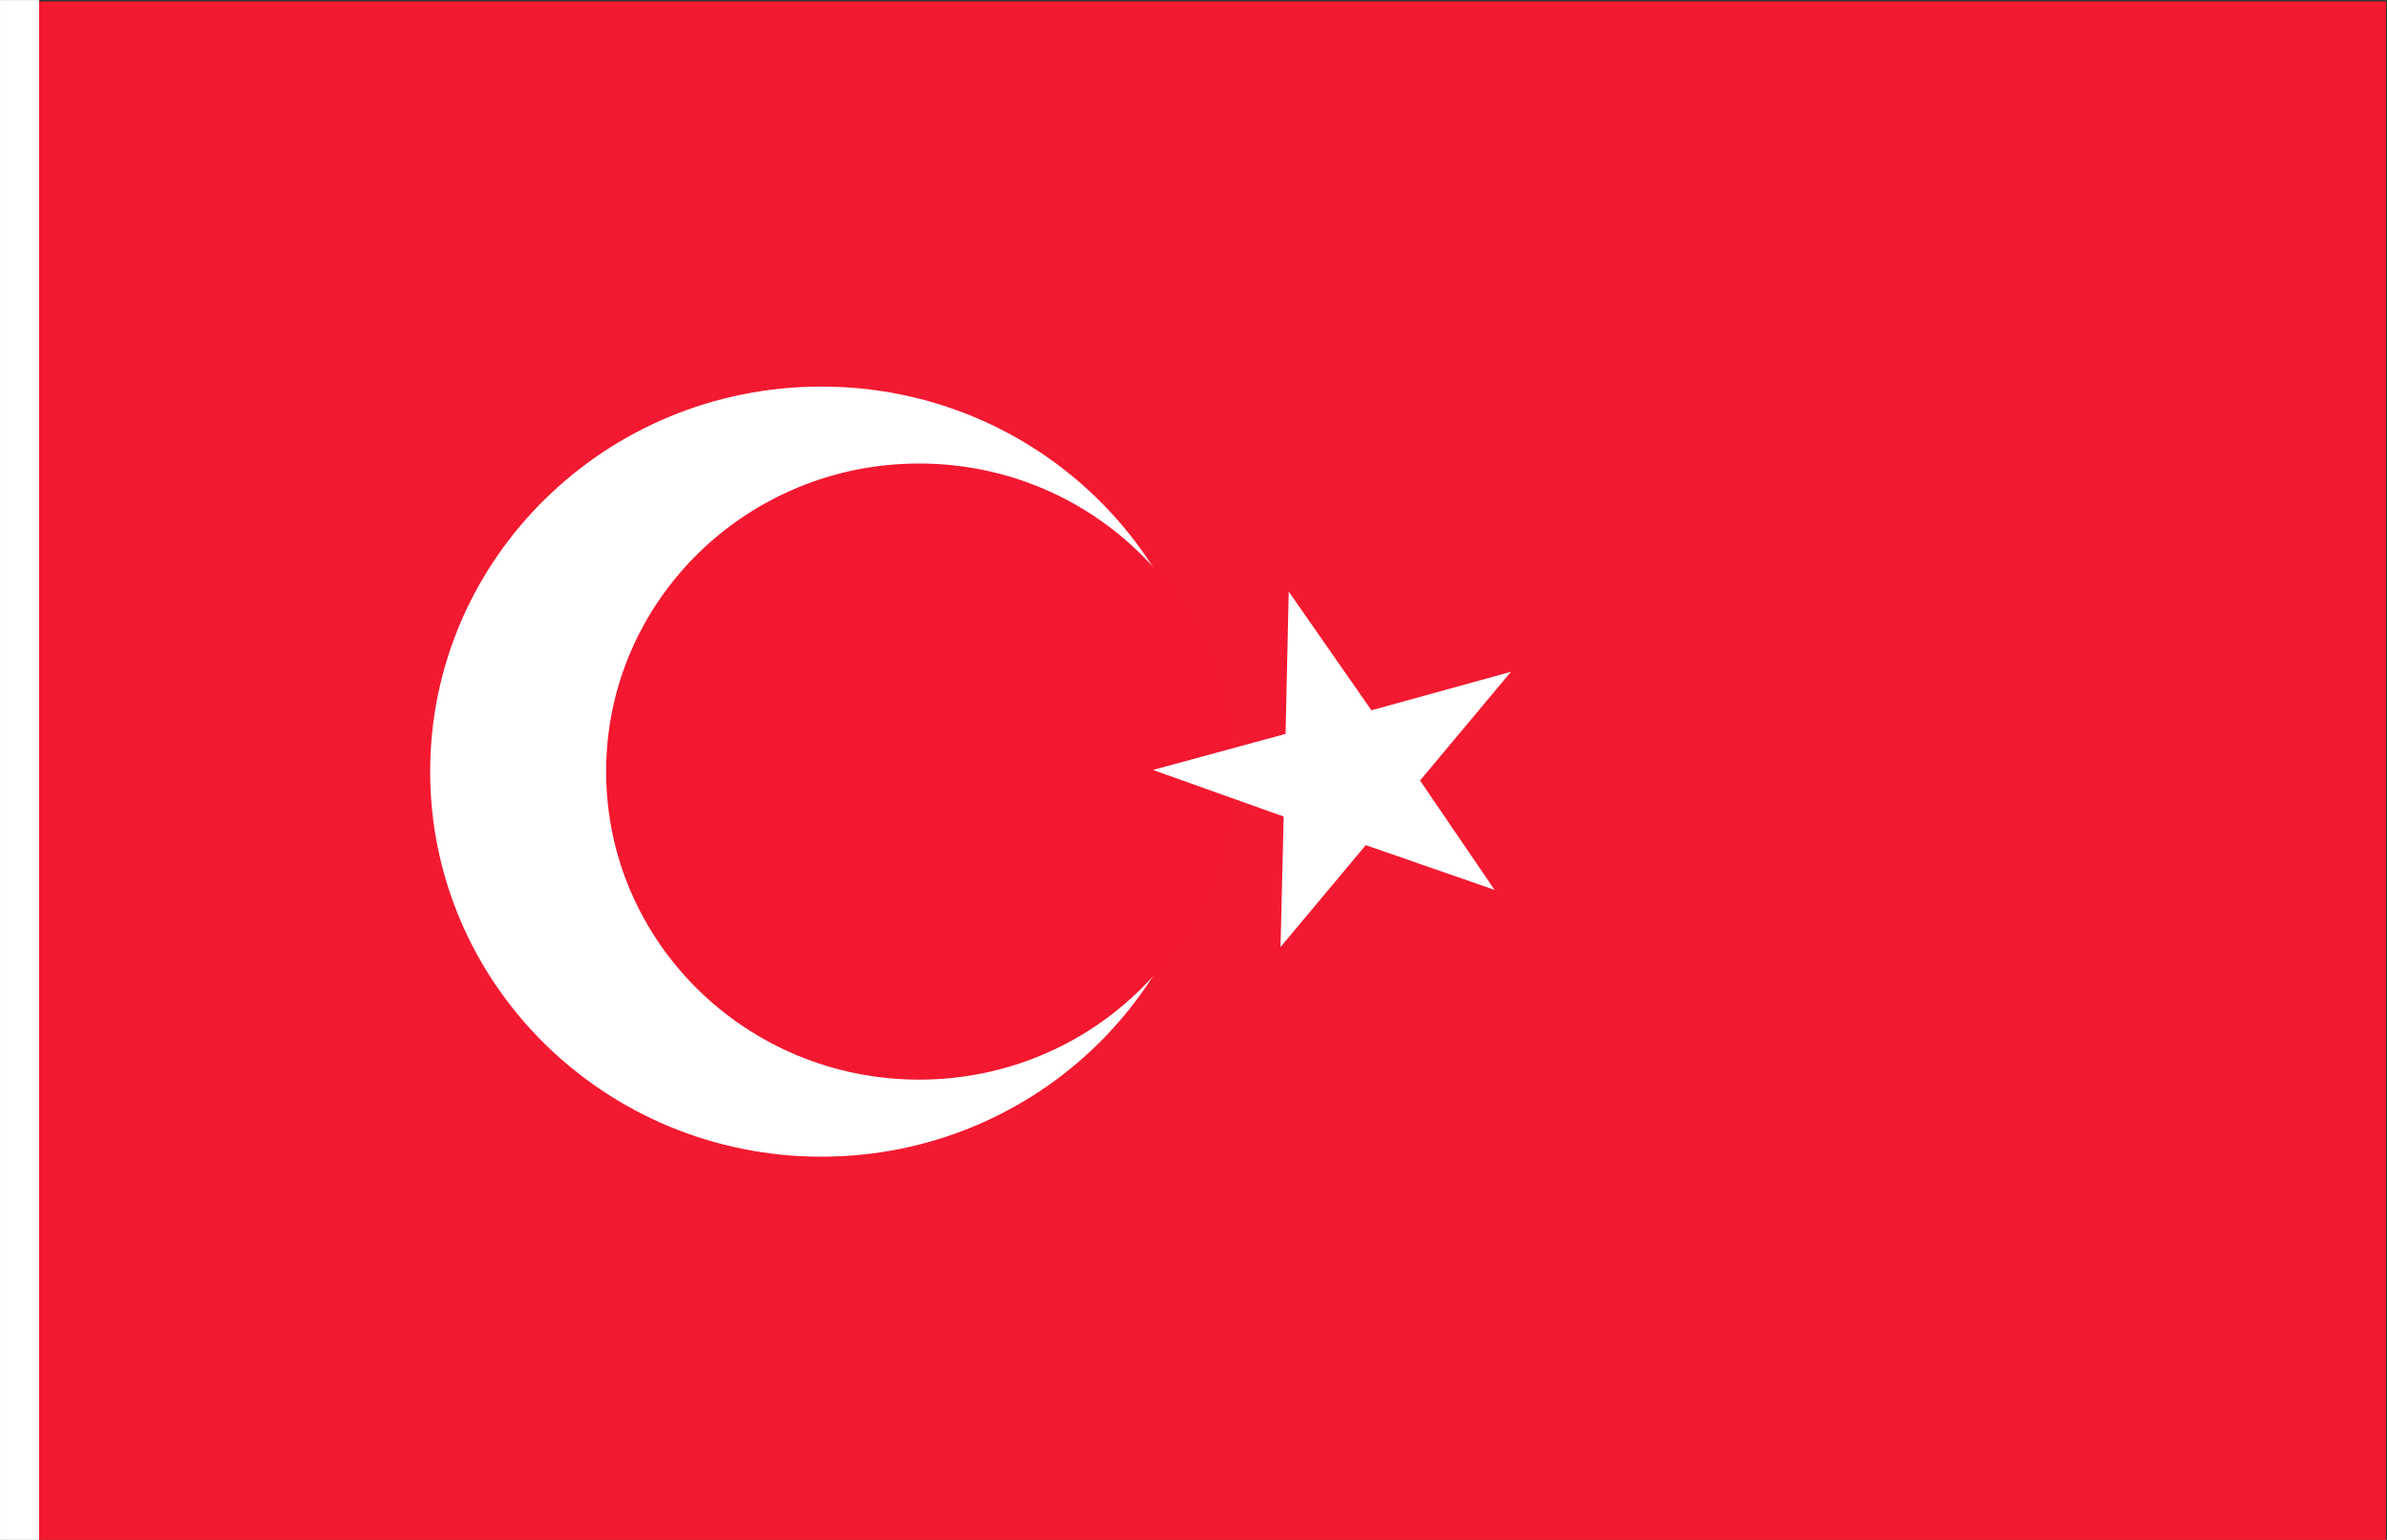
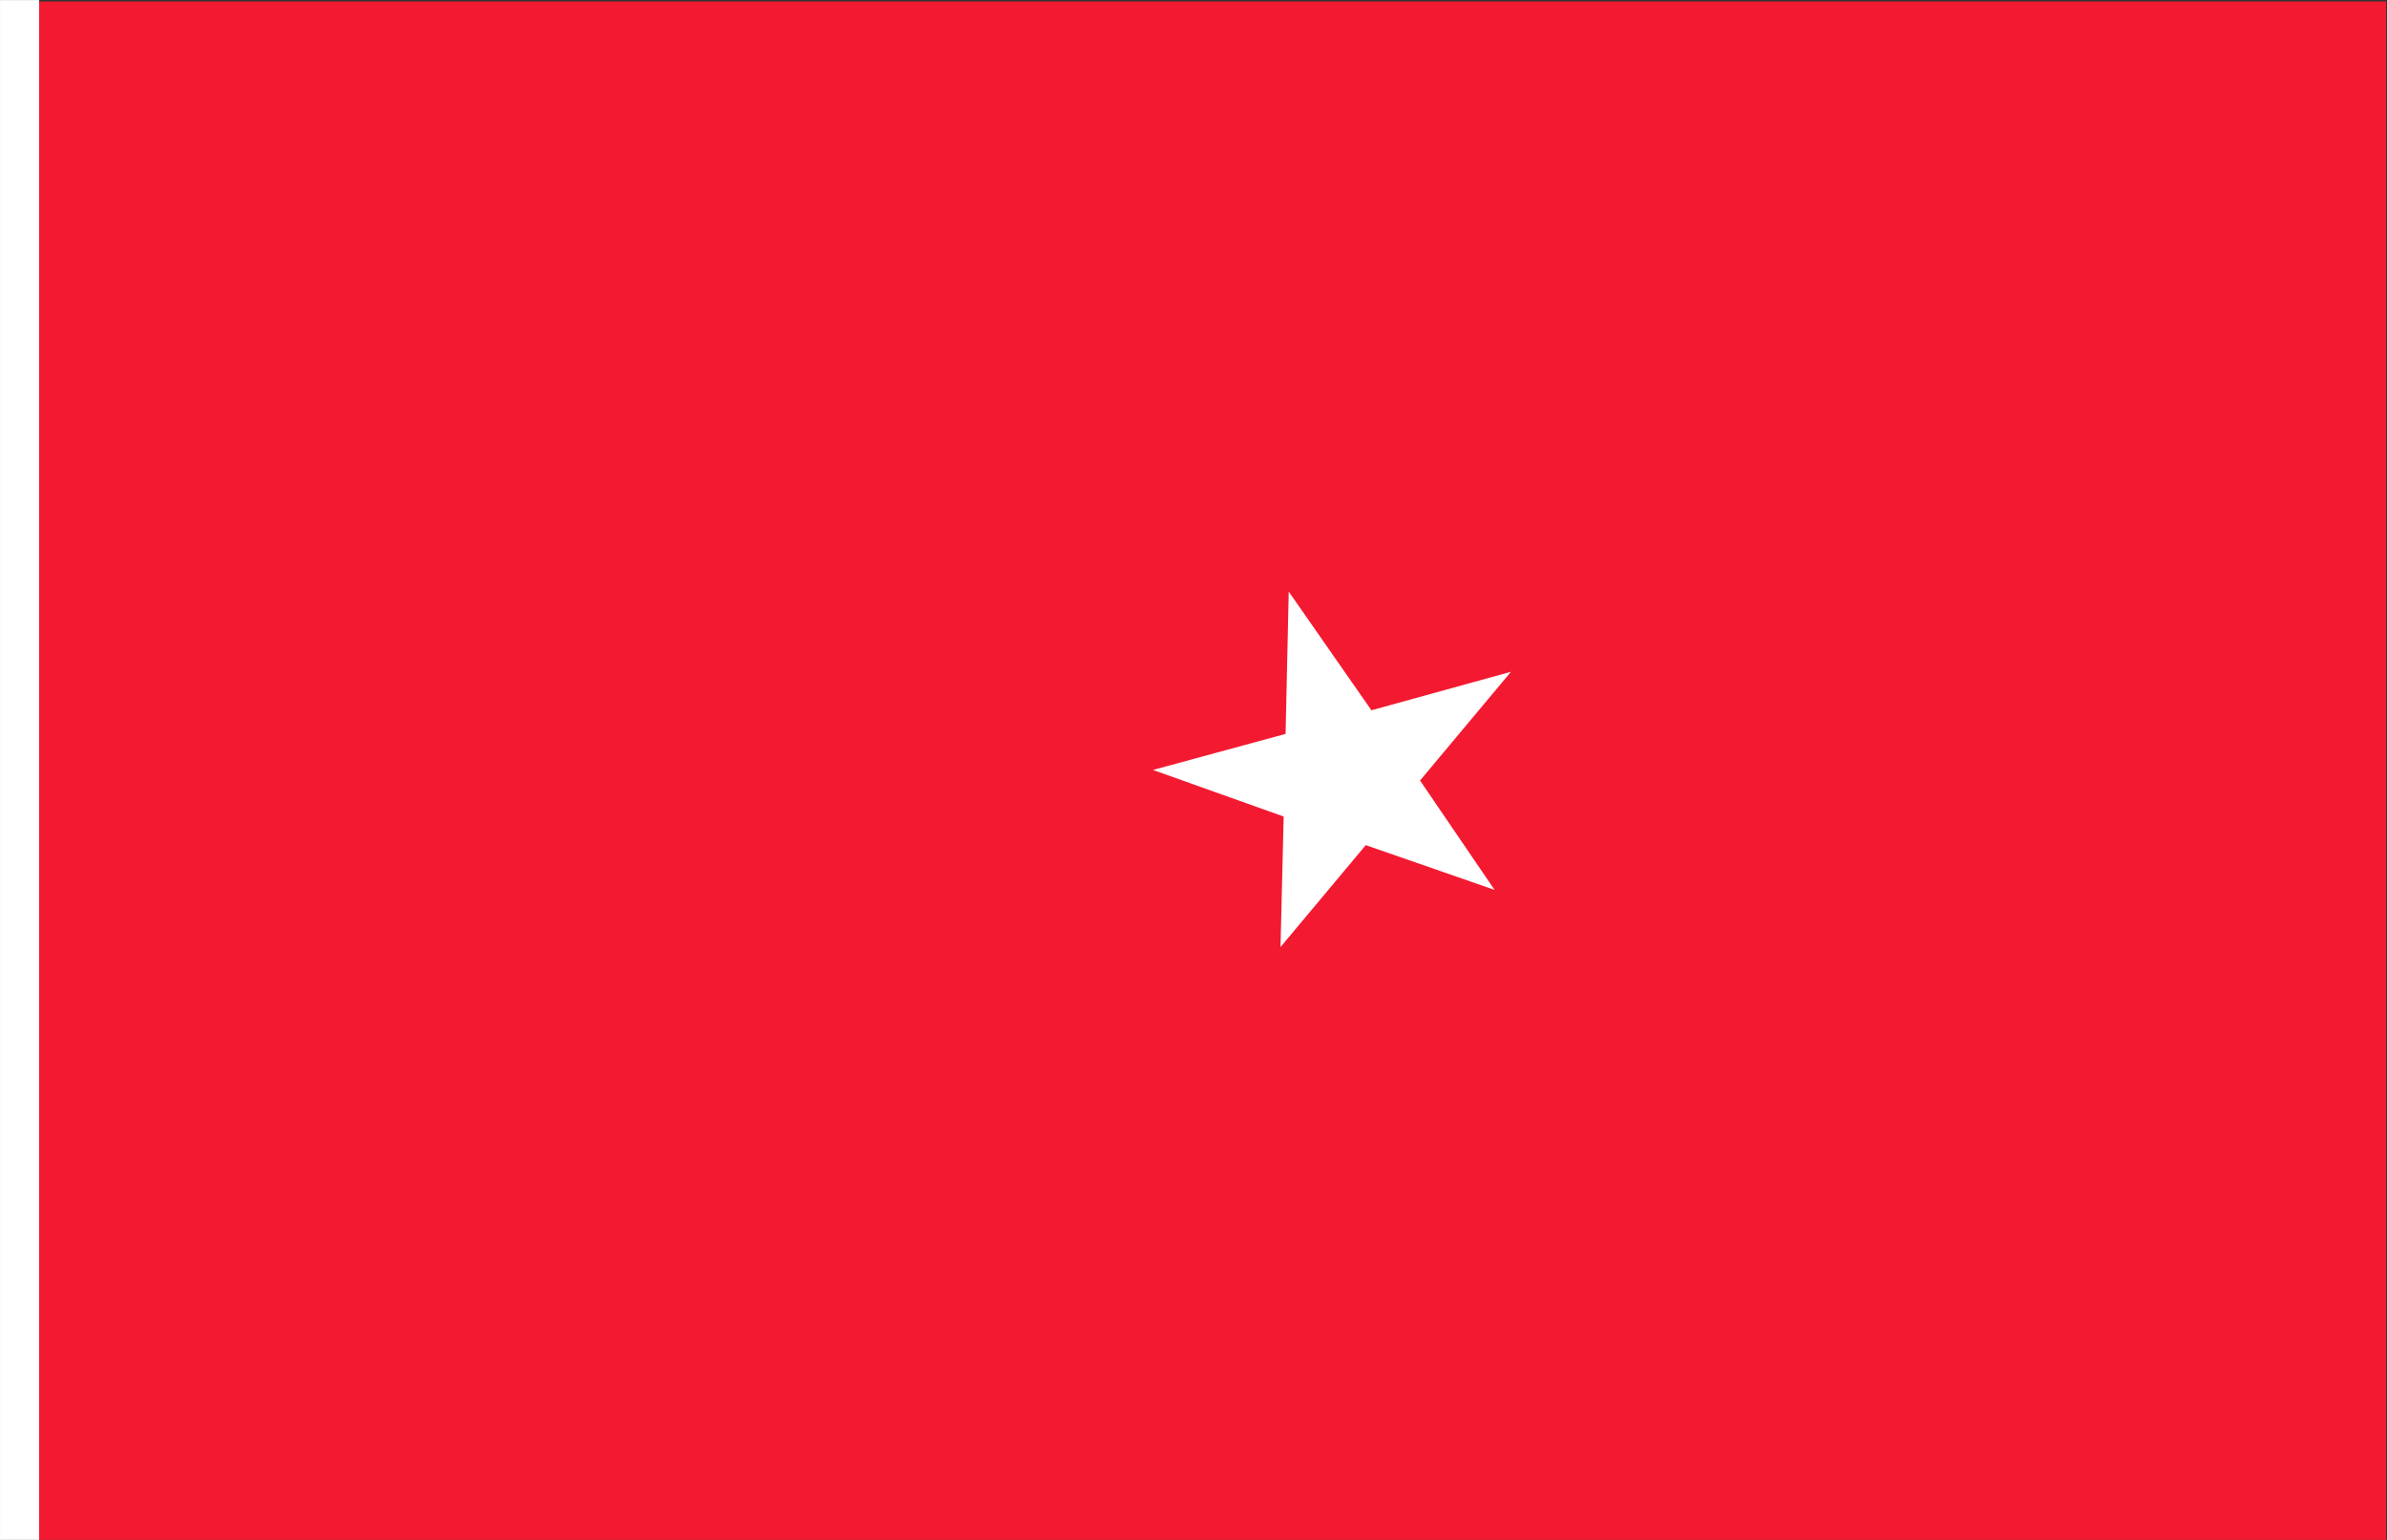
<svg xmlns="http://www.w3.org/2000/svg" xmlns:ns1="http://sodipodi.sourceforge.net/DTD/sodipodi-0.dtd" xmlns:ns2="http://www.inkscape.org/namespaces/inkscape" id="svg548" ns1:docname="_svgclean2.svg" viewBox="0 0 549.22 354.33" ns1:version="0.32" version="1.1" ns2:version="0.48.3.1 r9886">
  <rect x="0" y="0" width="549.22" height="354.33" fill="#333333" stroke="none" />
  <ns1:namedview id="base" ns2:window-width="674" ns2:window-x="0" ns2:window-y="0" snaptogrid="false" ns2:window-maximized="0" snaptoguides="true" showgrid="true" ns2:current-layer="svg548" ns2:cx="227.70303" ns2:cy="-556.30116" ns2:zoom="1.2472402" ns2:window-height="645">
    <ns2:grid id="GridFromPre046Settings" opacity=".15" color="#3f3fff" originy="-558.427pt" originx="6.414pt" empspacing="5" spacingy="14.173pt" spacingx="14.173pt" empopacity="0.38" type="xygrid" empcolor="#3f3fff" />
  </ns1:namedview>
  <g id="g634" transform="matrix(.508 0 0 .5 9.004 -7.83)">
    <rect id="rect551" style="fill-rule:evenodd;stroke-width:1pt;fill:#f31930" ns1:fill-cmyk="(0 0.89524 0.8 0.047619)" transform="translate(0,99.336)" height="708.66" width="1063" y="-82.997" x="0" />
    <path id="path670" ns2:connector-curvature="0" style="stroke:#000000;stroke-width:1pt;fill:none" transform="translate(0,99.336)" d="m667.74 222.01" />
    <rect id="rect564" style="fill-rule:evenodd;stroke-width:1pt;fill:#ffffff" transform="translate(0,99.336)" height="708.66" width="17.717" y="-83.661" x="-17.717" />
-     <path id="path614" ns1:rx="182.30783" ns1:ry="182.30783" style="fill-rule:evenodd;fill:#ffffff" ns1:type="arc" d="m178.37 445.64c0 100.69-81.622 182.31-182.31 182.31s-182.31-81.622-182.31-182.31 81.622-182.31 182.31-182.31 182.31 81.622 182.31 182.31z" transform="matrix(.972 0 0 .972 358.15 -62.396)" ns1:cy="445.6362" ns1:cx="-3.9347081" />
-     <path id="path615" ns1:rx="80.005592" ns1:ry="80.005608" style="fill-rule:evenodd;fill:#f31830" ns1:type="arc" d="m-15.739 157.09c0 44.186-35.82 80.006-80.006 80.006s-80.006-35.82-80.006-80.006 35.82-80.006 80.006-80.006 80.006 35.82 80.006 80.006z" transform="matrix(1.772,0,0,1.772,568.24,92.378)" ns1:fill-cmyk="(0 0.9 0.8 0.05)" ns1:cy="157.0914" ns1:cx="-95.744408" />
    <path id="path563" ns2:connector-curvature="0" style="fill-rule:evenodd;stroke-width:1pt;fill:#ffffff" transform="translate(0,99.336)" d="m565.98 188.58-1.43 65.49-60.06 16.59 59.2 21.44-1.43 60.06 38.61-46.9 58.34 20.59-33.75-50.33 41.19-50.05-63.21 17.73-37.46-54.62z" />
  </g>
</svg>